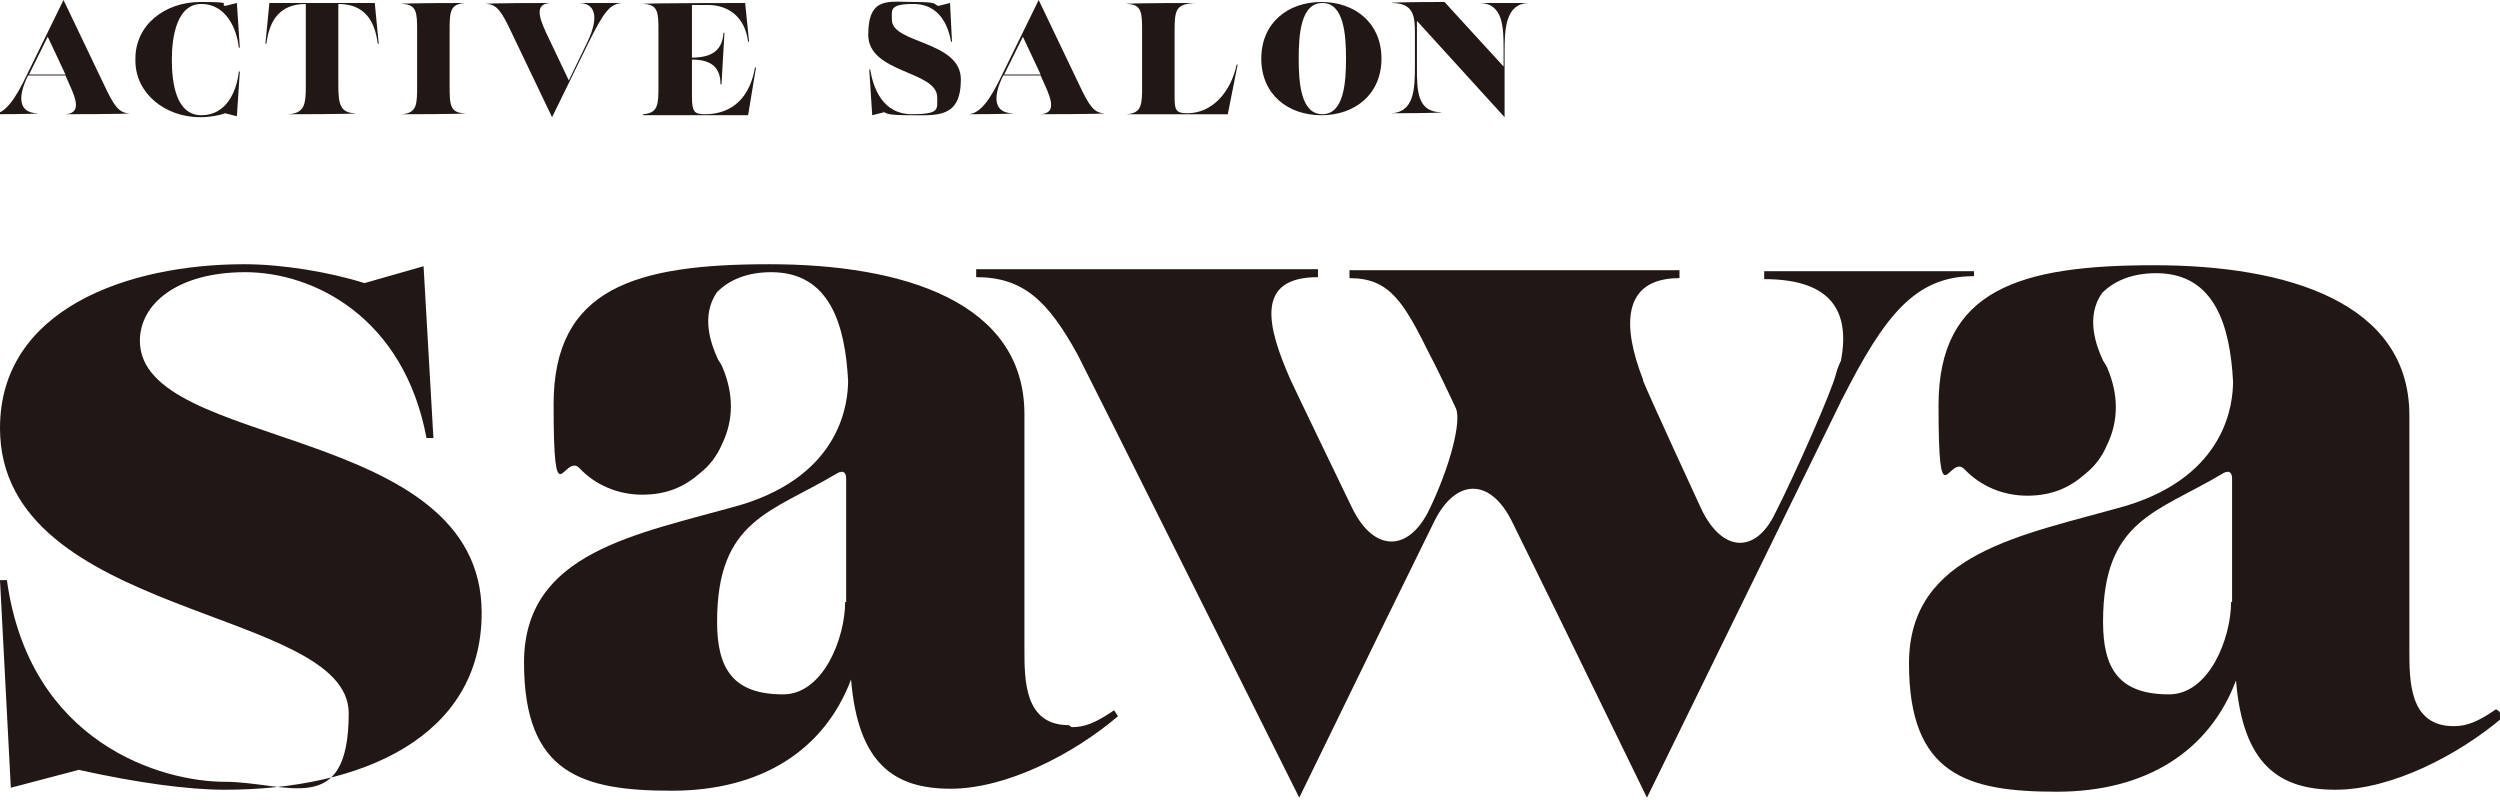
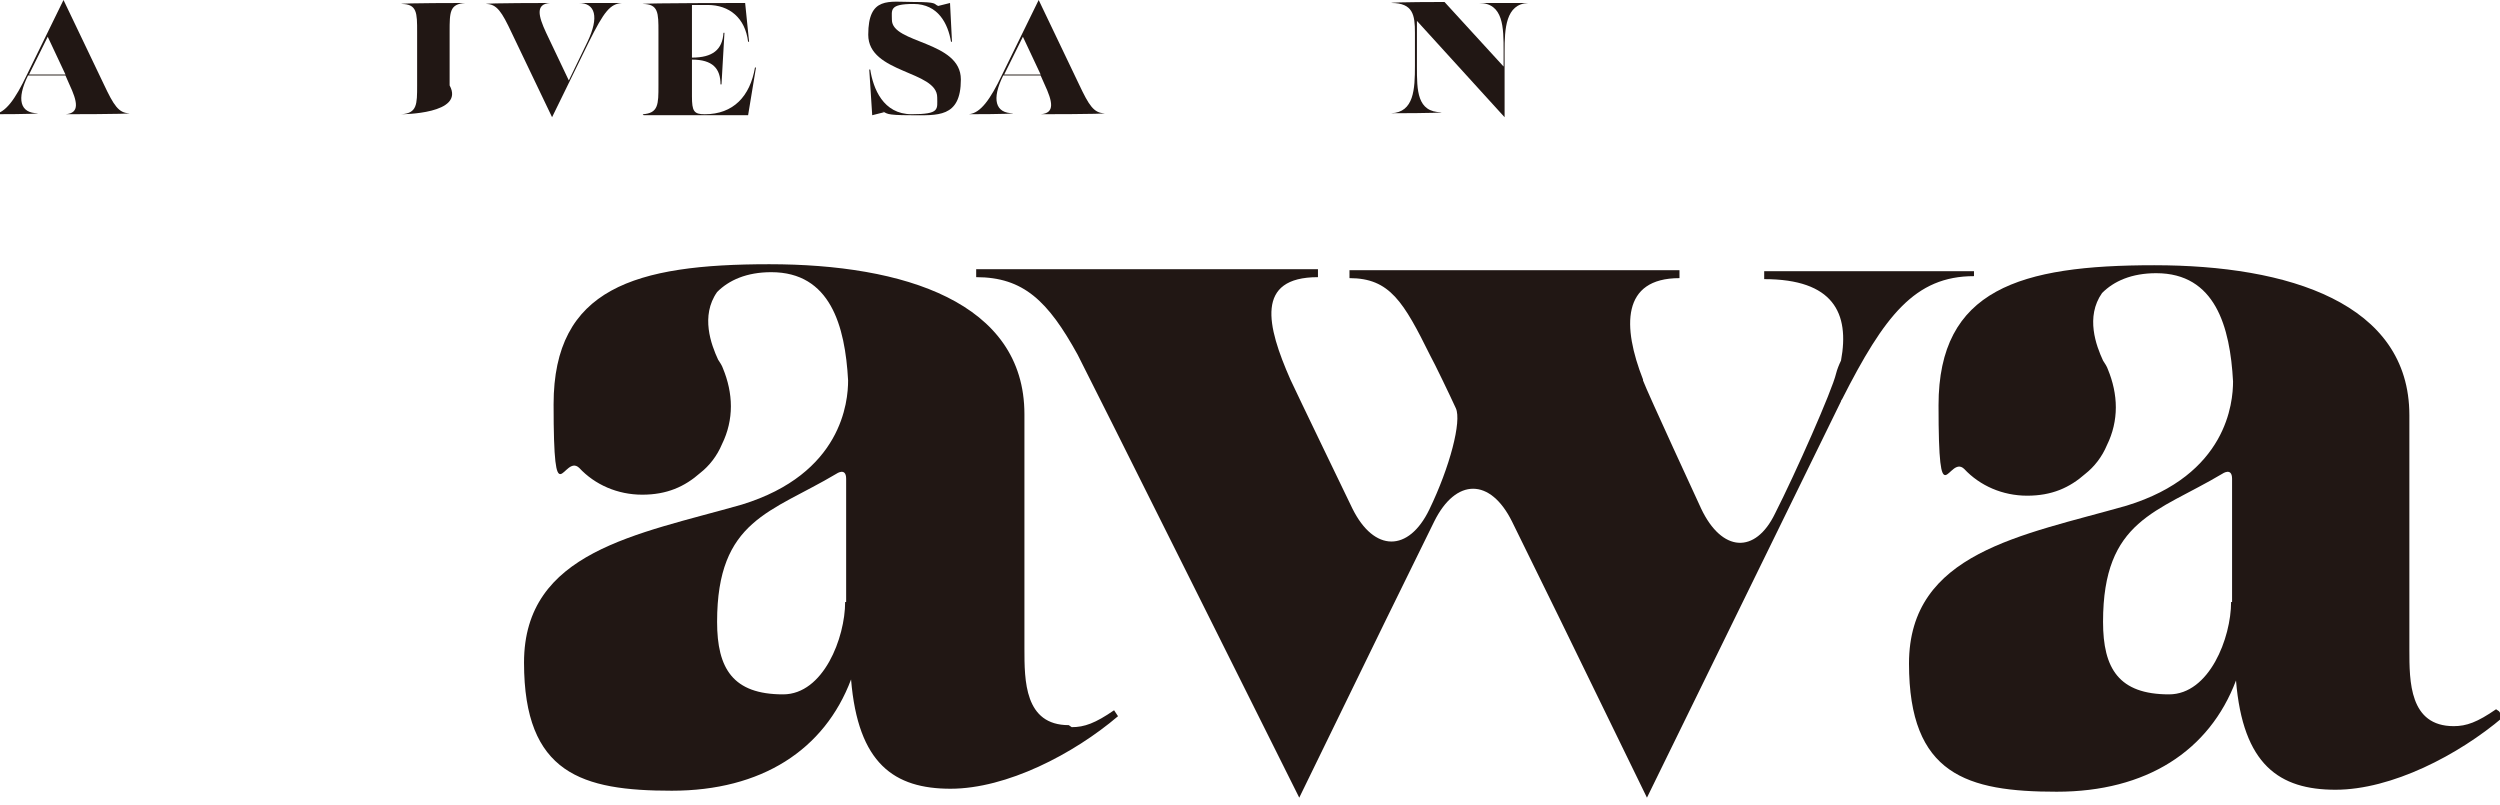
<svg xmlns="http://www.w3.org/2000/svg" width="87" height="28" viewBox="0 0 87 28" fill="none">
  <g clip-path="url(#clip0_6359_10114)">
-     <path d="M4.868 11.857C4.868 10.578 6.17 9.472 8.535 9.472C10.901 9.472 14.054 11.028 14.843 15.245H15.083L14.74 9.265L12.683 9.852C11.483 9.472 9.838 9.195 8.501 9.195C4.456 9.195 0 10.751 0 14.899C0 21.537 12.135 21.122 12.135 24.821C12.135 28.52 9.975 27.206 7.816 27.206C5.656 27.206 1.028 25.892 0.24 20.188H0L0.377 27.413L2.742 26.791C4.765 27.241 6.547 27.483 7.816 27.483C12.58 27.483 16.762 25.65 16.762 21.329C16.762 14.692 4.868 15.694 4.868 11.857Z" fill="#211714" />
    <path d="M37.193 25.235C35.65 25.235 35.65 23.68 35.65 22.574V14.415C35.65 10.509 31.434 9.195 26.772 9.195C22.11 9.195 19.265 10.025 19.265 14.07C19.265 18.114 19.608 15.764 20.156 16.282C20.704 16.87 21.493 17.215 22.35 17.215C23.207 17.215 23.824 16.939 24.372 16.455C24.681 16.213 24.955 15.867 25.127 15.453C25.332 15.038 25.435 14.588 25.435 14.139C25.435 13.689 25.332 13.24 25.161 12.825C25.127 12.722 25.058 12.618 24.989 12.514C24.749 11.995 24.372 10.993 24.955 10.163C25.366 9.749 25.983 9.472 26.84 9.472C28.897 9.472 29.411 11.339 29.514 13.24C29.514 13.966 29.308 16.489 25.812 17.561C22.178 18.598 18.236 19.186 18.236 23.058C18.236 26.929 20.259 27.517 23.378 27.517C26.498 27.517 28.692 26.1 29.617 23.645C29.857 26.584 31.125 27.448 33.079 27.448C35.033 27.448 37.364 26.238 38.907 24.924L38.77 24.717C38.118 25.166 37.741 25.305 37.295 25.305M29.411 20.949C29.411 22.193 28.657 24.164 27.252 24.164C25.503 24.164 24.955 23.265 24.955 21.64C24.955 18.08 26.84 17.838 29.103 16.489C29.103 16.489 29.446 16.247 29.446 16.662V20.949H29.411Z" fill="#211714" />
    <path d="M68.695 9.714V9.437H61.394V9.714C63.793 9.714 64.376 10.889 64.067 12.549C63.999 12.687 63.93 12.86 63.896 12.998C63.759 13.586 62.491 16.455 61.771 17.872C61.085 19.29 59.92 19.221 59.2 17.7C59.2 17.7 57.314 13.62 57.177 13.24C57.177 13.24 57.177 13.24 57.177 13.206C56.458 11.373 56.423 9.679 58.446 9.679V9.403H46.962V9.679C48.368 9.679 48.847 10.509 49.773 12.376C49.91 12.618 50.459 13.759 50.664 14.208C50.87 14.657 50.459 16.247 49.739 17.734C49.019 19.221 47.819 19.221 47.065 17.7C47.065 17.7 45.077 13.586 44.905 13.206C44.083 11.339 43.671 9.645 45.865 9.645V9.368H33.971V9.645C35.616 9.645 36.473 10.475 37.501 12.341C37.638 12.583 45.214 27.759 45.214 27.759L48.23 21.571L49.91 18.149C50.664 16.628 51.864 16.628 52.618 18.149L54.298 21.571L57.314 27.759C57.314 27.759 63.725 14.657 64.067 13.966C64.067 13.966 64.067 13.931 64.102 13.897C65.576 10.993 66.638 9.61 68.695 9.61" fill="#211714" />
    <path d="M86.863 24.682C86.212 25.132 85.835 25.27 85.389 25.27C83.846 25.27 83.846 23.715 83.846 22.608V14.45C83.846 10.544 79.63 9.23 74.968 9.23C70.306 9.23 67.461 10.06 67.461 14.104C67.461 18.149 67.804 15.798 68.352 16.317C68.901 16.904 69.689 17.25 70.546 17.25C71.403 17.25 72.02 16.974 72.569 16.489C72.877 16.247 73.151 15.902 73.323 15.487C73.528 15.072 73.631 14.623 73.631 14.173C73.631 13.724 73.528 13.275 73.357 12.86C73.323 12.756 73.254 12.652 73.186 12.549C72.946 12.03 72.569 11.028 73.151 10.198C73.563 9.783 74.18 9.507 75.037 9.507C77.093 9.507 77.608 11.373 77.71 13.275C77.71 14.001 77.505 16.524 74.008 17.596C70.375 18.633 66.433 19.221 66.433 23.092C66.433 26.964 68.455 27.552 71.575 27.552C74.694 27.552 76.888 26.134 77.813 23.68C78.053 26.618 79.322 27.483 81.275 27.483C83.229 27.483 85.56 26.273 87.103 24.959L86.966 24.752L86.863 24.682ZM77.642 20.949C77.642 22.193 76.888 24.164 75.482 24.164C73.734 24.164 73.186 23.265 73.186 21.64C73.186 18.08 75.071 17.838 77.333 16.489C77.333 16.489 77.676 16.247 77.676 16.662V20.949H77.642Z" fill="#211714" />
    <path d="M3.615 2.938C3.958 3.664 4.129 3.941 4.506 3.941C4.506 3.975 2.278 3.975 2.278 3.975C2.792 3.941 2.69 3.526 2.415 2.938L2.278 2.627H0.976C0.564 3.457 0.701 3.941 1.318 3.941C1.318 3.975 -0.224 3.975 -0.224 3.975C0.187 3.941 0.53 3.457 0.941 2.593L2.21 0L3.615 2.938ZM1.01 2.593H2.278L1.661 1.279L1.01 2.593Z" fill="#211714" />
-     <path d="M4.712 2.04C4.712 0.864 5.74 0.069 6.974 0.069C8.208 0.069 7.626 0.138 7.831 0.207L8.243 0.104L8.346 1.659H8.311C8.243 1.002 7.866 0.138 7.009 0.138C6.152 0.138 5.98 1.279 5.98 2.074C5.98 2.869 6.117 4.01 7.009 4.01C7.9 4.01 8.243 3.146 8.311 2.489H8.346L8.243 4.045L7.831 3.941C7.66 4.01 7.317 4.079 6.974 4.079C5.74 4.079 4.712 3.249 4.712 2.109" fill="#211714" />
-     <path d="M10.025 3.976C10.608 3.941 10.642 3.63 10.642 2.973V0.138C9.751 0.138 9.374 0.691 9.271 1.521H9.237L9.374 0.104H13.042L13.179 1.521H13.145C13.042 0.691 12.665 0.138 11.774 0.138V2.973C11.774 3.63 11.842 3.941 12.39 3.941C12.39 3.976 10.025 3.976 10.025 3.976Z" fill="#211714" />
-     <path d="M13.967 3.976C14.516 3.941 14.516 3.63 14.516 2.973V1.106C14.516 0.449 14.516 0.138 13.967 0.138C13.967 0.104 16.195 0.104 16.195 0.104C15.647 0.138 15.647 0.415 15.647 1.106V2.973C15.647 3.63 15.647 3.941 16.195 3.941C16.195 3.976 13.967 3.976 13.967 3.976Z" fill="#211714" />
+     <path d="M13.967 3.976C14.516 3.941 14.516 3.63 14.516 2.973V1.106C14.516 0.449 14.516 0.138 13.967 0.138C13.967 0.104 16.195 0.104 16.195 0.104C15.647 0.138 15.647 0.415 15.647 1.106V2.973C16.195 3.976 13.967 3.976 13.967 3.976Z" fill="#211714" />
    <path d="M20.103 0.104H21.646C21.234 0.138 21.029 0.38 20.48 1.487L19.212 4.079L17.806 1.141C17.464 0.415 17.292 0.138 16.915 0.138C16.915 0.104 19.143 0.104 19.143 0.104C18.629 0.138 18.732 0.553 19.006 1.141L19.795 2.8L20.446 1.452C20.857 0.588 20.72 0.104 20.137 0.104H20.103Z" fill="#211714" />
    <path d="M22.366 3.976C22.914 3.941 22.914 3.63 22.914 2.973V1.106C22.914 0.449 22.914 0.138 22.366 0.138C22.366 0.104 25.931 0.104 25.931 0.104L26.068 1.452H26.034C25.931 0.622 25.382 0.173 24.628 0.173H24.08V2.005C24.799 2.005 25.142 1.729 25.177 1.141H25.211L25.108 2.938H25.074C25.074 2.385 24.799 2.074 24.08 2.074V3.353C24.08 3.872 24.148 3.976 24.525 3.976C25.519 3.976 26.102 3.353 26.273 2.351H26.308L26.034 4.01H22.4L22.366 3.976Z" fill="#211714" />
    <path d="M30.764 3.906L30.353 4.01L30.25 2.42H30.284C30.387 3.077 30.73 3.975 31.724 3.975C32.718 3.975 32.615 3.803 32.615 3.388C32.615 2.454 30.215 2.558 30.215 1.21C30.215 -0.138 30.935 0.069 31.792 0.069C32.649 0.069 32.478 0.138 32.649 0.207L33.061 0.104L33.129 1.452H33.095C32.992 0.83 32.649 0.138 31.792 0.138C30.935 0.138 31.038 0.346 31.038 0.691C31.038 1.521 33.438 1.417 33.438 2.765C33.438 4.114 32.615 4.01 31.689 4.01C30.764 4.01 30.901 3.941 30.695 3.872" fill="#211714" />
    <path d="M37.551 2.938C37.894 3.664 38.065 3.941 38.443 3.941C38.443 3.975 36.214 3.975 36.214 3.975C36.728 3.941 36.626 3.526 36.352 2.938L36.214 2.627H34.912C34.5 3.457 34.638 3.941 35.255 3.941C35.255 3.975 33.712 3.975 33.712 3.975C34.123 3.941 34.466 3.457 34.877 2.593L36.146 0L37.551 2.938ZM34.946 2.593H36.214L35.597 1.279L34.946 2.593Z" fill="#211714" />
-     <path d="M39.197 3.976C39.745 3.941 39.745 3.63 39.745 2.973V1.106C39.745 0.449 39.745 0.138 39.197 0.138C39.197 0.104 41.596 0.104 41.596 0.104C40.91 0.138 40.876 0.346 40.876 1.106V3.25C40.876 3.803 40.876 3.941 41.322 3.941C42.179 3.941 42.83 3.215 43.036 2.247H43.07L42.727 3.976H39.197Z" fill="#211714" />
-     <path d="M43.893 2.04C43.893 0.795 44.818 0.069 45.984 0.069C47.149 0.069 48.075 0.795 48.075 2.04C48.075 3.284 47.149 4.01 45.984 4.01C44.818 4.01 43.893 3.284 43.893 2.04ZM46.841 2.04C46.841 1.21 46.772 0.104 46.018 0.104C45.264 0.104 45.195 1.21 45.195 2.04C45.195 2.869 45.264 3.975 46.018 3.975C46.772 3.975 46.841 2.869 46.841 2.04Z" fill="#211714" />
    <path d="M51.434 0.104H53.182C52.394 0.138 52.36 1.002 52.36 1.798V4.079L49.309 0.726V2.316C49.309 3.146 49.309 3.906 50.166 3.906C50.166 3.941 48.418 3.941 48.418 3.941C49.206 3.906 49.24 3.111 49.24 2.282V1.141C49.24 0.518 49.172 0.104 48.418 0.104C48.418 0.069 50.269 0.069 50.269 0.069L52.325 2.316V1.763C52.325 0.968 52.325 0.104 51.468 0.104H51.434Z" fill="#211714" />
  </g>
  <defs>
    <clipPath id="clip0_6359_10114">
      <rect width="87" height="27.863" fill="white" />
    </clipPath>
  </defs>
</svg>